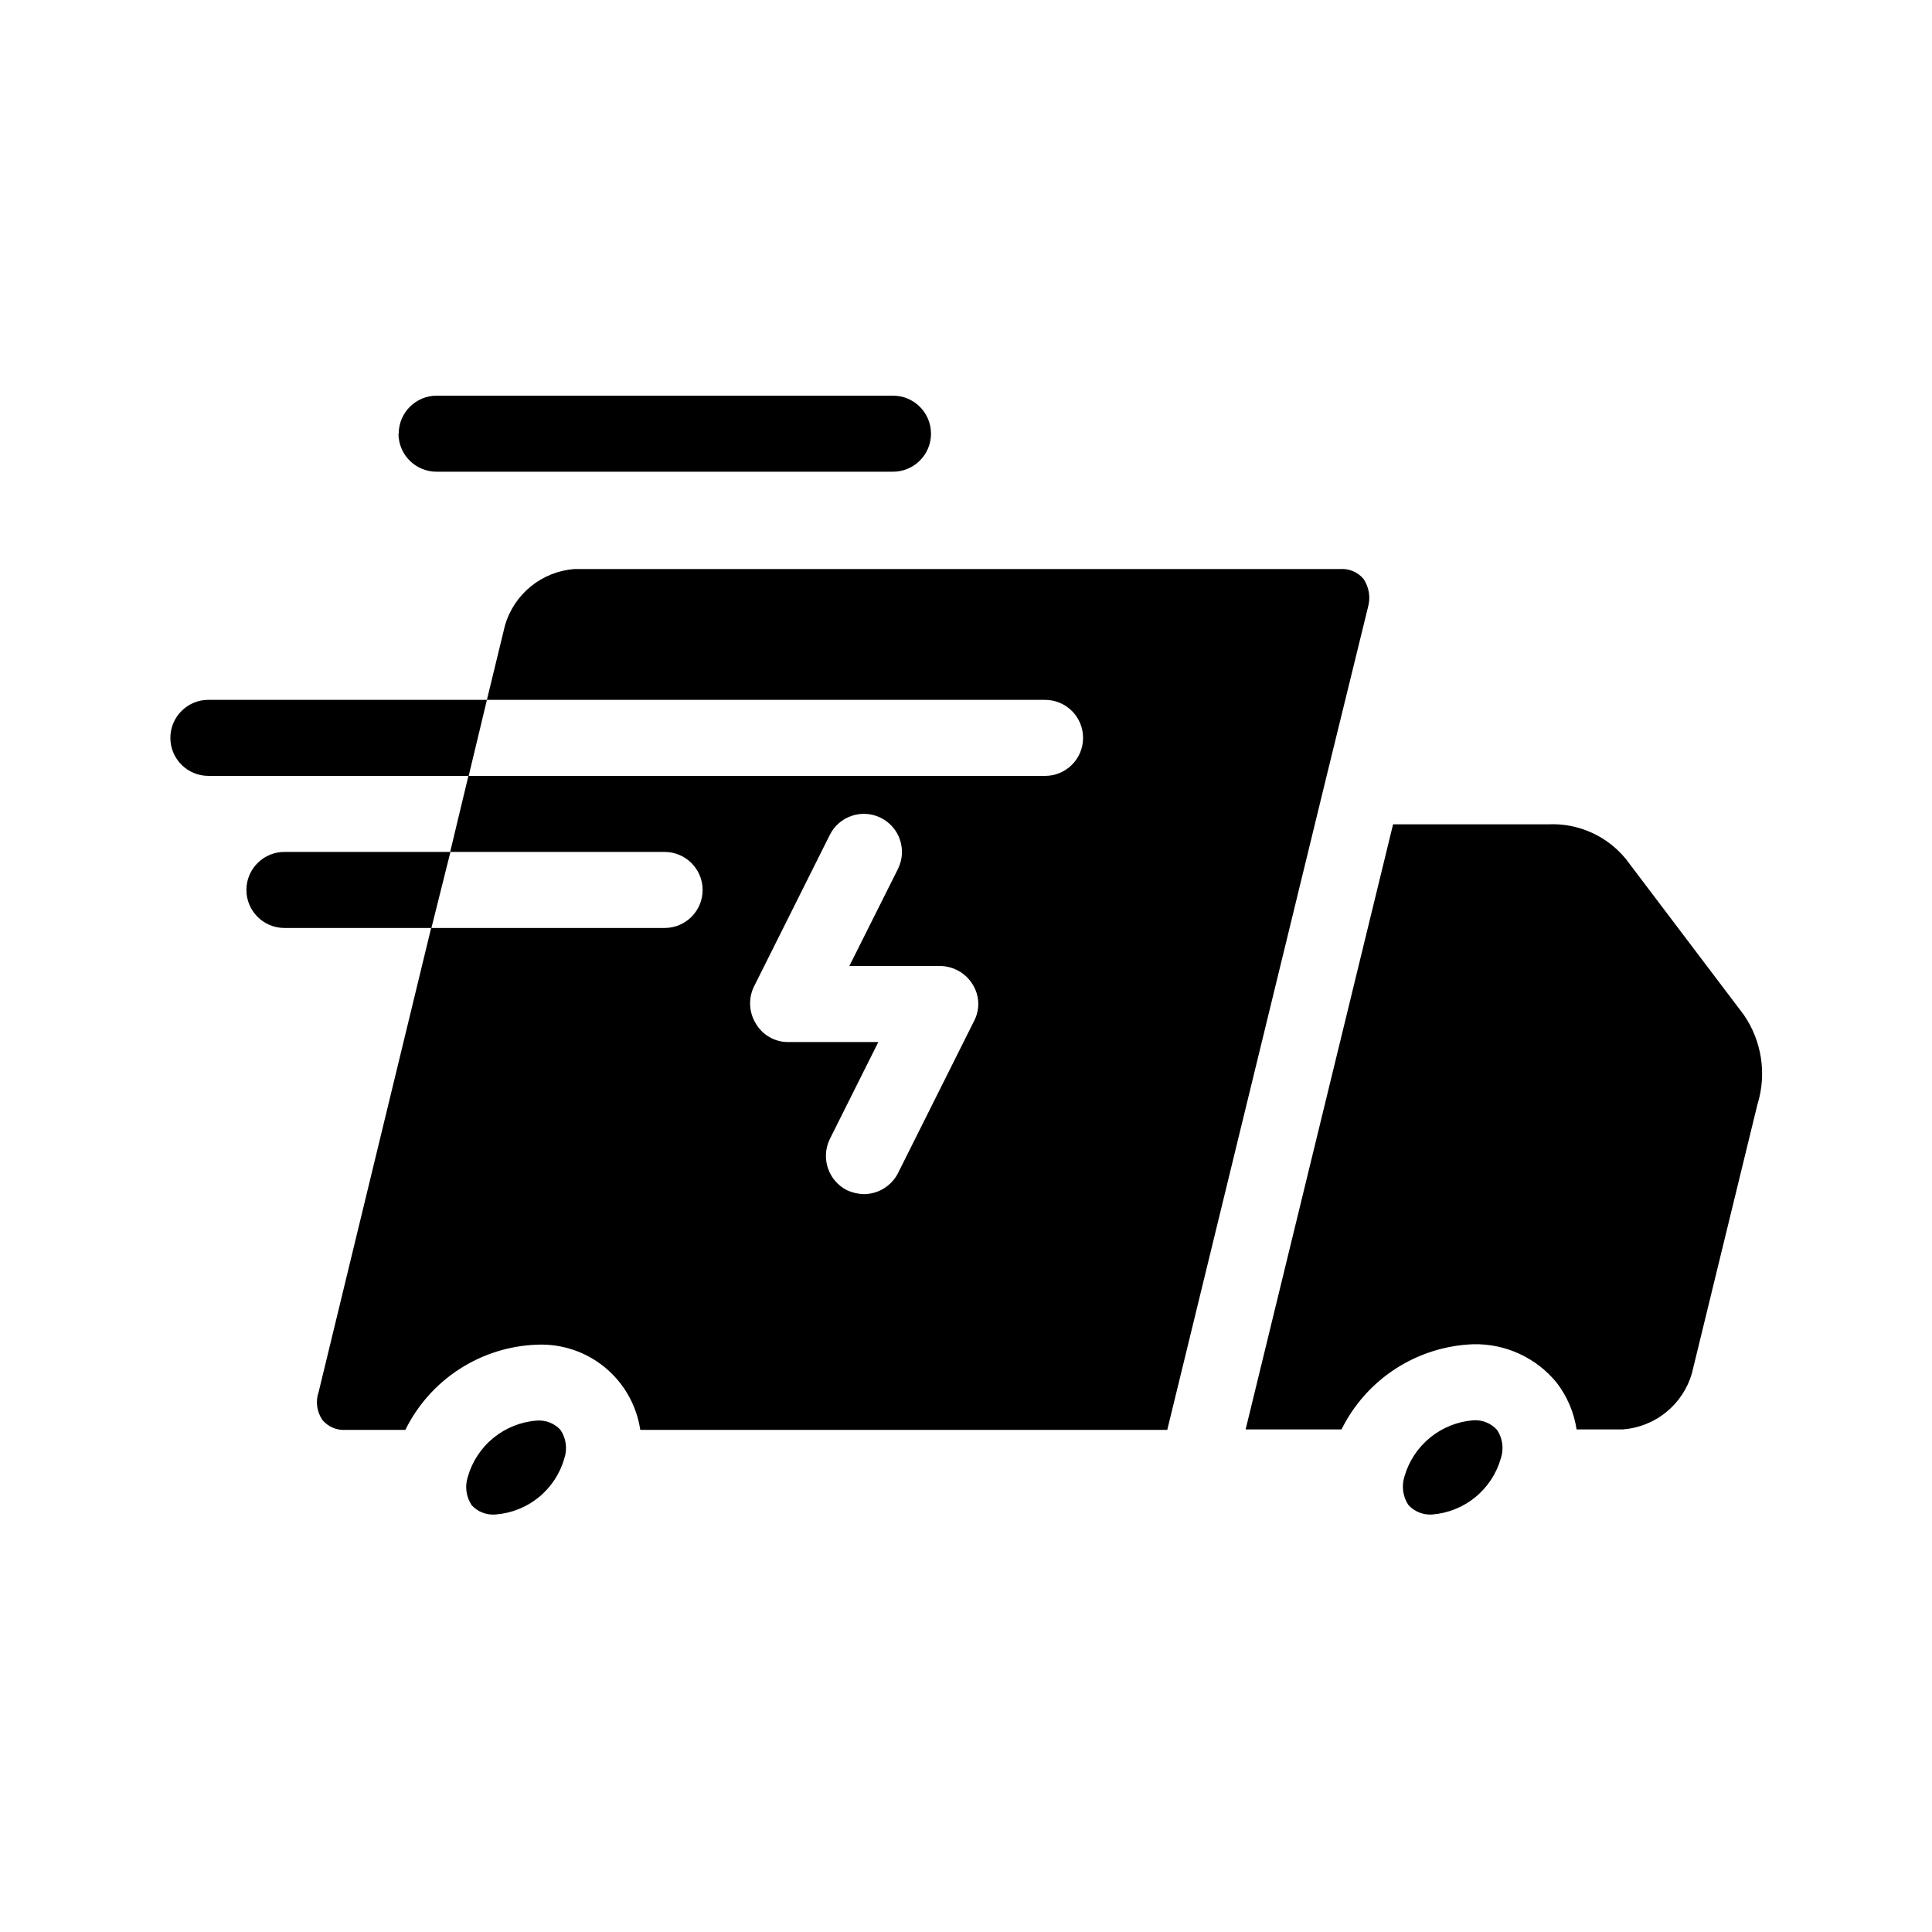
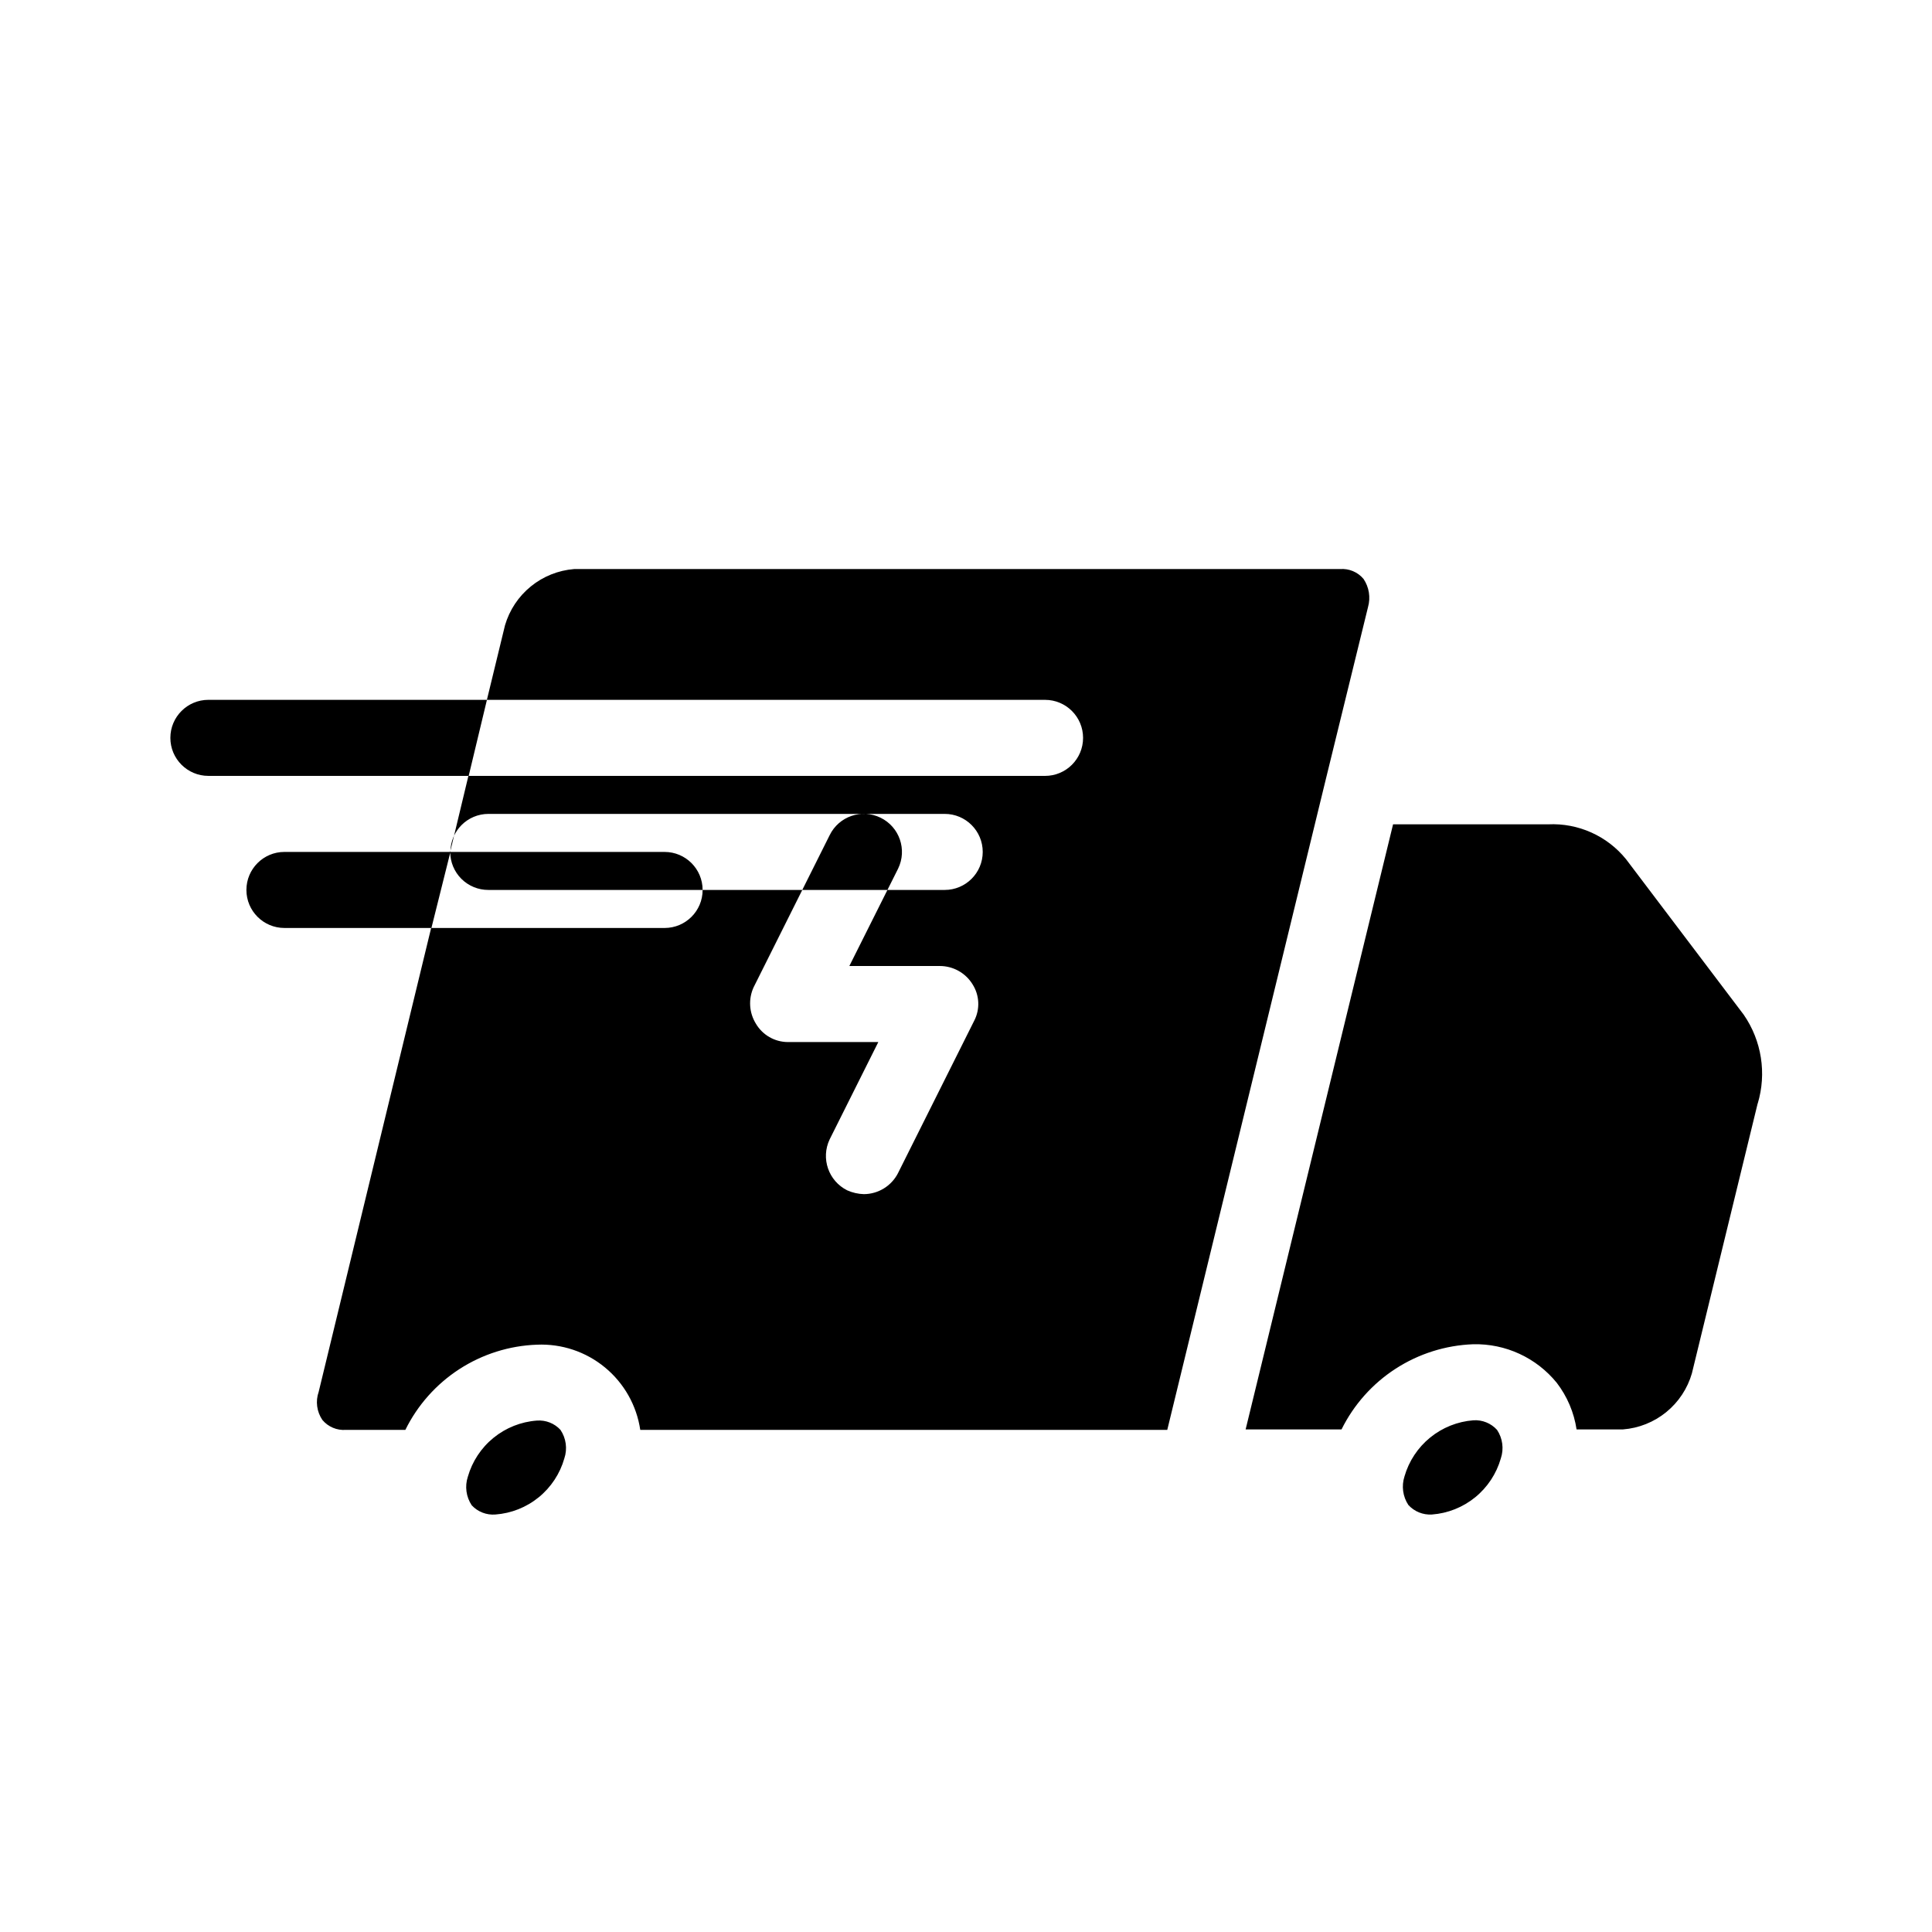
<svg xmlns="http://www.w3.org/2000/svg" fill="#000000" width="800px" height="800px" version="1.1" viewBox="144 144 512 512">
-   <path d="m506.54 304.88c0.719-2.539 0.285-5.266-1.188-7.457-1.535-1.832-3.863-2.805-6.246-2.617h-202.96c-4.203 0.336-8.207 1.941-11.477 4.606-3.273 2.664-5.656 6.258-6.84 10.305l-4.797 19.75h147.92c5.566 0 10.074 4.512 10.074 10.078 0 5.562-4.508 10.074-10.074 10.074h-152.82l-4.836 20.152h56.828c5.566 0 10.078 4.512 10.078 10.078 0 5.562-4.512 10.074-10.078 10.074h-61.867l-29.805 122.93c-0.875 2.5-0.508 5.269 0.988 7.457 1.535 1.832 3.863 2.809 6.246 2.621h15.738c3.231-6.562 8.18-12.125 14.316-16.102 6.141-3.973 13.242-6.211 20.547-6.473 6.551-0.289 12.973 1.855 18.031 6.027 5.059 4.168 8.391 10.062 9.359 16.547h139.66l42.137-172.91zm-104.37 109.63-20.152 40.305h0.004c-1.727 3.445-5.238 5.625-9.09 5.644-1.523-0.043-3.023-0.387-4.414-1.008-4.969-2.481-7.039-8.484-4.652-13.504l12.898-25.797h-23.98l-0.004 0.004c-3.469-0.016-6.676-1.852-8.445-4.84-1.816-2.914-2.051-6.547-0.621-9.672l20.152-40.305c2.445-5.008 8.492-7.082 13.5-4.633 5.008 2.445 7.082 8.492 4.637 13.5l-12.918 25.797h23.98c3.531 0 6.809 1.832 8.664 4.836 1.863 2.914 2.031 6.602 0.445 9.672zm-109.64 108.42c1.496 2.223 1.875 5.012 1.027 7.555-1.152 4.051-3.523 7.652-6.789 10.312s-7.269 4.25-11.469 4.562c-2.359 0.195-4.68-0.703-6.289-2.441-1.488-2.234-1.867-5.027-1.027-7.574 1.16-4.055 3.535-7.652 6.801-10.309 3.269-2.66 7.273-4.254 11.477-4.566 2.356-0.184 4.668 0.723 6.269 2.461zm248.2 0c1.484 2.227 1.855 5.016 1.008 7.555-1.156 4.051-3.527 7.648-6.793 10.309-3.262 2.66-7.266 4.254-11.465 4.566-2.356 0.148-4.652-0.777-6.246-2.519-1.48-2.238-1.859-5.027-1.031-7.578 1.164-4.047 3.539-7.637 6.801-10.297 3.266-2.656 7.262-4.254 11.461-4.574 2.363-0.156 4.672 0.781 6.266 2.539zm69.082-86.555-17.434 71.539h0.004c-1.164 4.051-3.539 7.648-6.809 10.312-3.266 2.66-7.269 4.258-11.473 4.582h-12.293c-0.676-4.488-2.481-8.73-5.238-12.336-5.406-6.66-13.59-10.441-22.168-10.234-7.309 0.27-14.406 2.512-20.547 6.484s-11.094 9.531-14.336 16.086h-25.414l39.074-160.35h41.09l0.004-0.004c7.953-0.379 15.617 3.047 20.637 9.23l31.215 41.25v0.004c4.734 6.871 6.094 15.523 3.688 23.516zm-336.77-106.91-4.836 20.152h-68.984c-5.562 0-10.074-4.512-10.074-10.074 0-5.566 4.512-10.078 10.074-10.078zm-9.672 40.305-5.039 20.152h-38.957c-5.562 0-10.074-4.512-10.074-10.074 0-5.566 4.512-10.078 10.074-10.078zm-13.703-110.84-0.004 0.004c0-5.566 4.512-10.078 10.078-10.078h120.91c5.566 0 10.074 4.512 10.074 10.078 0 5.562-4.508 10.074-10.074 10.074h-120.91c-2.684 0.016-5.262-1.039-7.164-2.93-1.902-1.891-2.973-4.465-2.973-7.144z" />
+   <path d="m506.54 304.88c0.719-2.539 0.285-5.266-1.188-7.457-1.535-1.832-3.863-2.805-6.246-2.617h-202.96c-4.203 0.336-8.207 1.941-11.477 4.606-3.273 2.664-5.656 6.258-6.84 10.305l-4.797 19.75h147.92c5.566 0 10.074 4.512 10.074 10.078 0 5.562-4.508 10.074-10.074 10.074h-152.82l-4.836 20.152h56.828c5.566 0 10.078 4.512 10.078 10.078 0 5.562-4.512 10.074-10.078 10.074h-61.867l-29.805 122.93c-0.875 2.5-0.508 5.269 0.988 7.457 1.535 1.832 3.863 2.809 6.246 2.621h15.738c3.231-6.562 8.18-12.125 14.316-16.102 6.141-3.973 13.242-6.211 20.547-6.473 6.551-0.289 12.973 1.855 18.031 6.027 5.059 4.168 8.391 10.062 9.359 16.547h139.66l42.137-172.91zm-104.37 109.63-20.152 40.305h0.004c-1.727 3.445-5.238 5.625-9.09 5.644-1.523-0.043-3.023-0.387-4.414-1.008-4.969-2.481-7.039-8.484-4.652-13.504l12.898-25.797h-23.98l-0.004 0.004c-3.469-0.016-6.676-1.852-8.445-4.84-1.816-2.914-2.051-6.547-0.621-9.672l20.152-40.305c2.445-5.008 8.492-7.082 13.5-4.633 5.008 2.445 7.082 8.492 4.637 13.5l-12.918 25.797h23.98c3.531 0 6.809 1.832 8.664 4.836 1.863 2.914 2.031 6.602 0.445 9.672zm-109.64 108.42c1.496 2.223 1.875 5.012 1.027 7.555-1.152 4.051-3.523 7.652-6.789 10.312s-7.269 4.25-11.469 4.562c-2.359 0.195-4.68-0.703-6.289-2.441-1.488-2.234-1.867-5.027-1.027-7.574 1.16-4.055 3.535-7.652 6.801-10.309 3.269-2.66 7.273-4.254 11.477-4.566 2.356-0.184 4.668 0.723 6.269 2.461zm248.2 0c1.484 2.227 1.855 5.016 1.008 7.555-1.156 4.051-3.527 7.648-6.793 10.309-3.262 2.66-7.266 4.254-11.465 4.566-2.356 0.148-4.652-0.777-6.246-2.519-1.48-2.238-1.859-5.027-1.031-7.578 1.164-4.047 3.539-7.637 6.801-10.297 3.266-2.656 7.262-4.254 11.461-4.574 2.363-0.156 4.672 0.781 6.266 2.539zm69.082-86.555-17.434 71.539h0.004c-1.164 4.051-3.539 7.648-6.809 10.312-3.266 2.66-7.269 4.258-11.473 4.582h-12.293c-0.676-4.488-2.481-8.73-5.238-12.336-5.406-6.66-13.59-10.441-22.168-10.234-7.309 0.27-14.406 2.512-20.547 6.484s-11.094 9.531-14.336 16.086h-25.414l39.074-160.35h41.09l0.004-0.004c7.953-0.379 15.617 3.047 20.637 9.23l31.215 41.25v0.004c4.734 6.871 6.094 15.523 3.688 23.516zm-336.77-106.91-4.836 20.152h-68.984c-5.562 0-10.074-4.512-10.074-10.074 0-5.566 4.512-10.078 10.074-10.078zm-9.672 40.305-5.039 20.152h-38.957c-5.562 0-10.074-4.512-10.074-10.074 0-5.566 4.512-10.078 10.074-10.078zc0-5.566 4.512-10.078 10.078-10.078h120.91c5.566 0 10.074 4.512 10.074 10.078 0 5.562-4.508 10.074-10.074 10.074h-120.91c-2.684 0.016-5.262-1.039-7.164-2.93-1.902-1.891-2.973-4.465-2.973-7.144z" />
</svg>